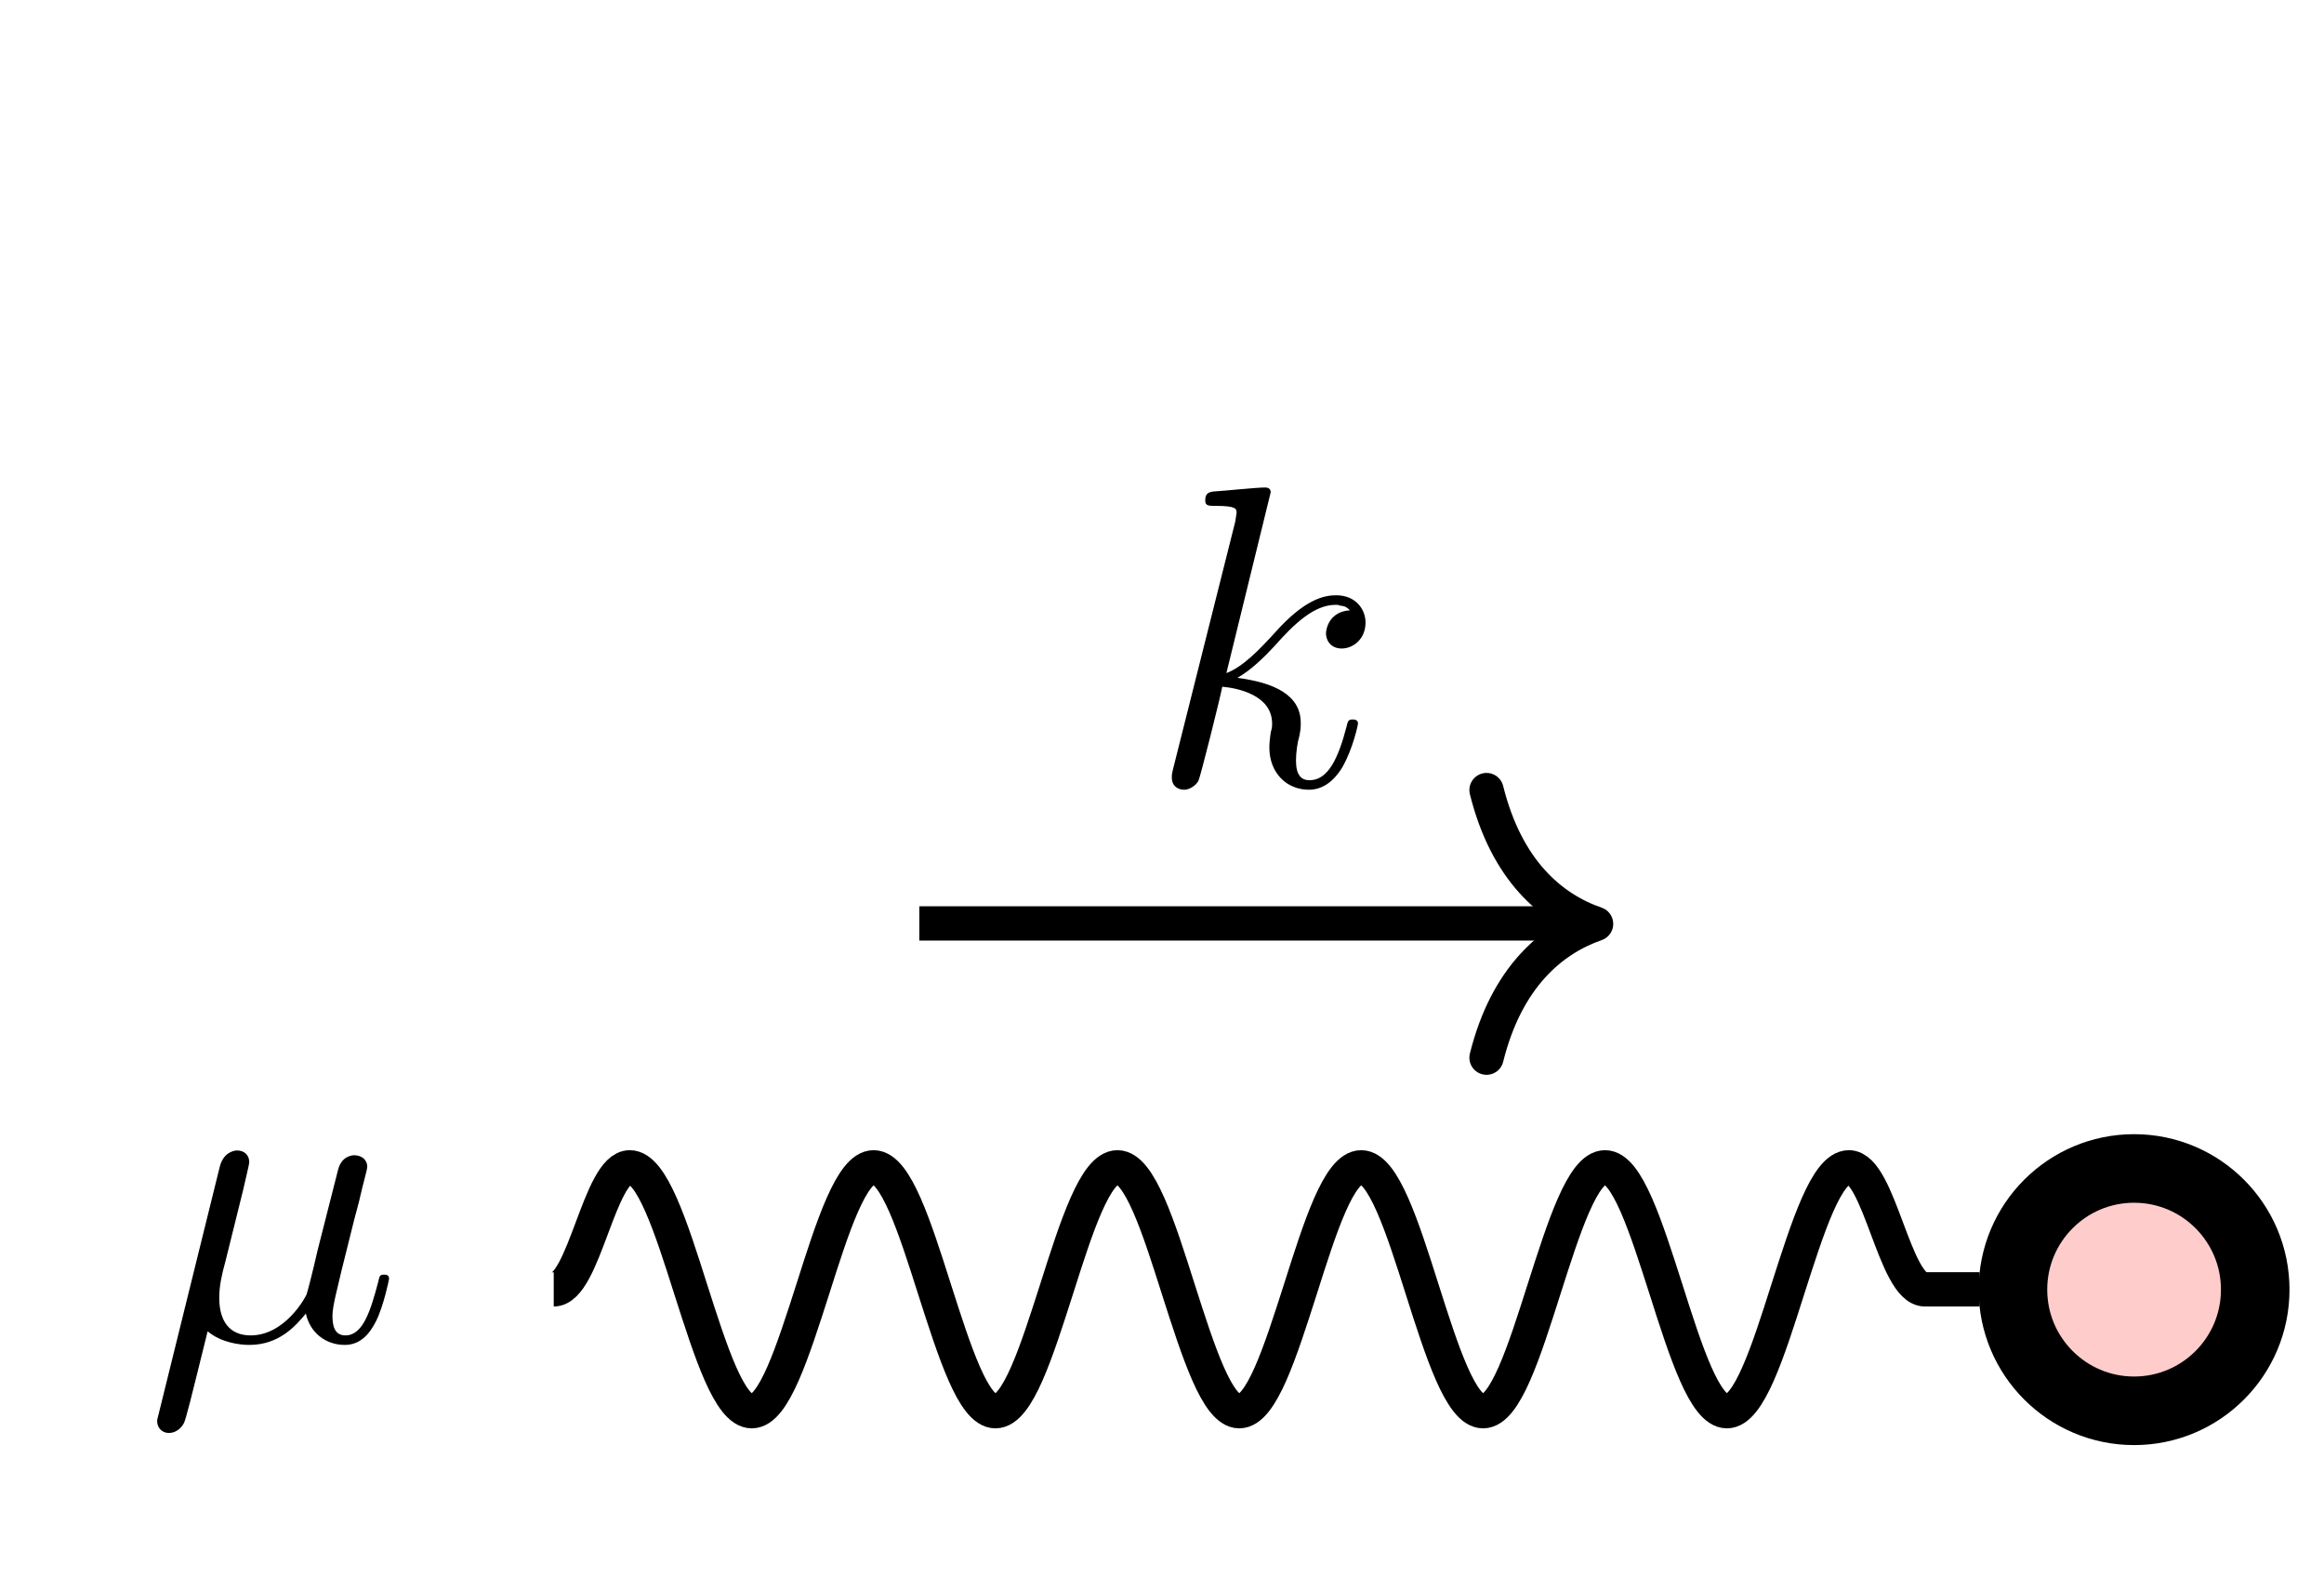
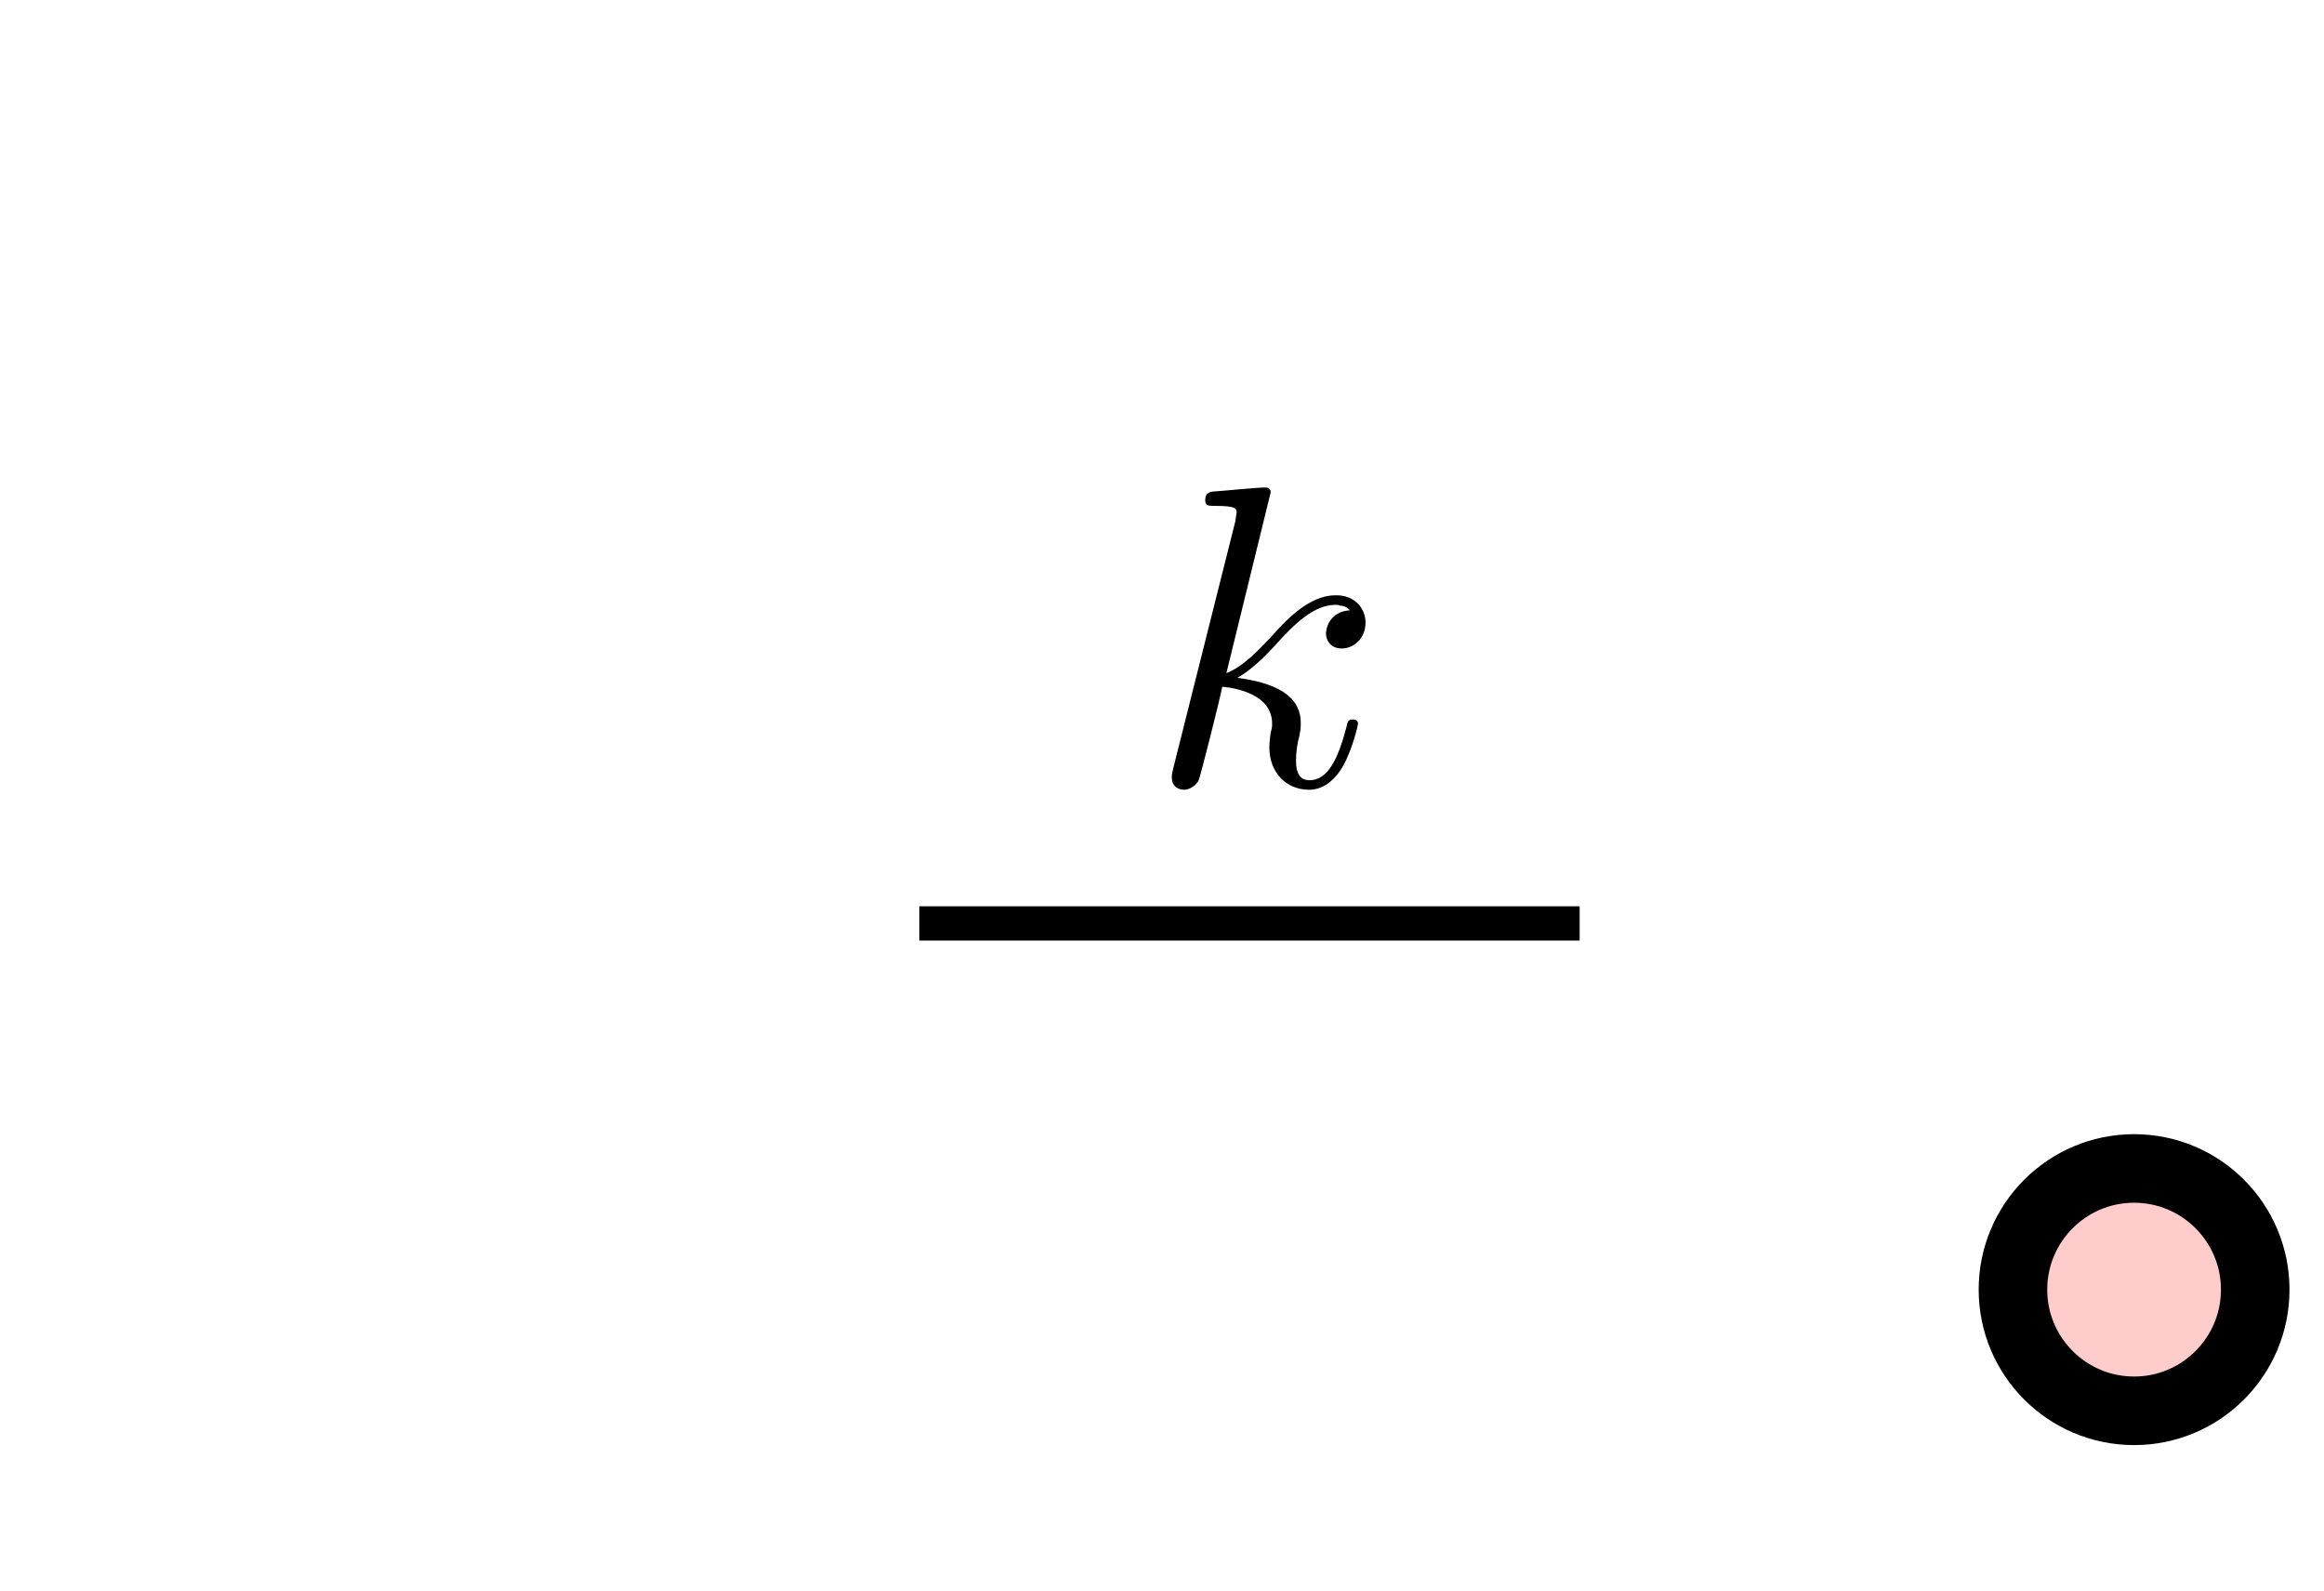
<svg xmlns="http://www.w3.org/2000/svg" xmlns:xlink="http://www.w3.org/1999/xlink" width="53.232pt" height="36.428pt" viewBox="0 0 53.232 36.428" version="1.2">
  <defs>
    <g>
      <symbol overflow="visible" id="glyph0-0">
        <path style="stroke:none;" d="" />
      </symbol>
      <symbol overflow="visible" id="glyph0-1">
        <path style="stroke:none;" d="M 2.812 -6.703 C 2.812 -6.719 2.812 -6.812 2.688 -6.812 C 2.469 -6.812 1.75 -6.734 1.484 -6.719 C 1.406 -6.703 1.312 -6.688 1.312 -6.516 C 1.312 -6.391 1.391 -6.391 1.547 -6.391 C 2.016 -6.391 2.031 -6.328 2.031 -6.234 L 2 -6.031 L 0.578 -0.375 C 0.547 -0.25 0.547 -0.219 0.547 -0.172 C 0.547 0.062 0.734 0.109 0.828 0.109 C 0.953 0.109 1.094 0.016 1.156 -0.094 C 1.203 -0.188 1.656 -2 1.703 -2.25 C 2.047 -2.219 2.844 -2.062 2.844 -1.406 C 2.844 -1.344 2.844 -1.312 2.812 -1.203 C 2.797 -1.094 2.781 -0.969 2.781 -0.859 C 2.781 -0.281 3.172 0.109 3.688 0.109 C 3.969 0.109 4.234 -0.047 4.453 -0.406 C 4.703 -0.844 4.812 -1.391 4.812 -1.406 C 4.812 -1.5 4.719 -1.5 4.688 -1.5 C 4.594 -1.5 4.578 -1.469 4.547 -1.328 C 4.359 -0.609 4.125 -0.109 3.703 -0.109 C 3.516 -0.109 3.391 -0.219 3.391 -0.562 C 3.391 -0.734 3.422 -0.969 3.469 -1.125 C 3.5 -1.281 3.5 -1.328 3.5 -1.422 C 3.5 -2.062 2.891 -2.344 2.047 -2.453 C 2.359 -2.625 2.672 -2.938 2.891 -3.172 C 3.359 -3.703 3.812 -4.125 4.297 -4.125 C 4.359 -4.125 4.359 -4.125 4.391 -4.109 C 4.5 -4.094 4.516 -4.094 4.594 -4.031 C 4.609 -4.016 4.609 -4.016 4.625 -4 C 4.156 -3.969 4.078 -3.578 4.078 -3.469 C 4.078 -3.312 4.188 -3.125 4.438 -3.125 C 4.703 -3.125 4.984 -3.344 4.984 -3.719 C 4.984 -4.016 4.766 -4.344 4.312 -4.344 C 4.047 -4.344 3.594 -4.266 2.891 -3.469 C 2.547 -3.094 2.172 -2.703 1.797 -2.562 Z M 2.812 -6.703 " />
      </symbol>
      <symbol overflow="visible" id="glyph0-2">
-         <path style="stroke:none;" d="M 2.266 -3.438 C 2.312 -3.656 2.406 -4.016 2.406 -4.078 C 2.406 -4.234 2.297 -4.344 2.125 -4.344 C 2.094 -4.344 1.828 -4.328 1.734 -3.984 L 0.328 1.703 C 0.297 1.812 0.297 1.828 0.297 1.859 C 0.297 2 0.406 2.125 0.562 2.125 C 0.781 2.125 0.891 1.938 0.906 1.906 C 0.953 1.828 1.078 1.312 1.453 -0.203 C 1.766 0.062 2.203 0.109 2.406 0.109 C 3.094 0.109 3.469 -0.328 3.703 -0.609 C 3.797 -0.172 4.156 0.109 4.594 0.109 C 4.938 0.109 5.156 -0.125 5.312 -0.438 C 5.484 -0.781 5.609 -1.391 5.609 -1.406 C 5.609 -1.5 5.531 -1.5 5.5 -1.5 C 5.391 -1.5 5.391 -1.469 5.359 -1.328 C 5.188 -0.688 5.016 -0.109 4.609 -0.109 C 4.344 -0.109 4.312 -0.359 4.312 -0.562 C 4.312 -0.781 4.438 -1.234 4.516 -1.578 L 4.781 -2.641 C 4.812 -2.781 4.922 -3.156 4.953 -3.312 C 5 -3.531 5.109 -3.906 5.109 -3.969 C 5.109 -4.141 4.969 -4.234 4.812 -4.234 C 4.766 -4.234 4.516 -4.219 4.438 -3.891 L 3.969 -2.047 C 3.859 -1.562 3.75 -1.141 3.719 -1.047 C 3.703 -1 3.234 -0.109 2.438 -0.109 C 1.953 -0.109 1.719 -0.438 1.719 -0.969 C 1.719 -1.25 1.781 -1.516 1.859 -1.797 Z M 2.266 -3.438 " />
-       </symbol>
+         </symbol>
    </g>
    <clipPath id="clip1">
      <path d="M 1 15 L 52.441 15 L 52.441 35.863 L 1 35.863 Z M 1 15 " />
    </clipPath>
    <clipPath id="clip2">
      <path d="M 23 4 L 52.441 4 L 52.441 35.863 L 23 35.863 Z M 23 4 " />
    </clipPath>
  </defs>
  <g id="surface1">
    <g clip-path="url(#clip1)" clip-rule="nonzero">
-       <path style="fill:none;stroke-width:0.797;stroke-linecap:butt;stroke-linejoin:miter;stroke:rgb(0%,0%,0%);stroke-opacity:1;stroke-miterlimit:10;" d="M 6.523 14.172 C 7.229 14.172 7.586 17.009 8.292 17.009 C 8.804 17.009 9.249 15.624 9.709 14.172 C 10.173 12.724 10.613 11.339 11.129 11.339 C 11.641 11.339 12.081 12.724 12.546 14.172 C 13.006 15.624 13.45 17.009 13.962 17.009 C 14.474 17.009 14.918 15.624 15.379 14.172 C 15.843 12.724 16.283 11.339 16.795 11.339 C 17.311 11.339 17.751 12.724 18.215 14.172 C 18.676 15.624 19.12 17.009 19.632 17.009 C 20.144 17.009 20.588 15.624 21.048 14.172 C 21.512 12.724 21.953 11.339 22.465 11.339 C 22.98 11.339 23.421 12.724 23.885 14.172 C 24.345 15.624 24.786 17.009 25.301 17.009 C 25.813 17.009 26.258 15.624 26.718 14.172 C 27.178 12.724 27.622 11.339 28.134 11.339 C 28.65 11.339 29.09 12.724 29.551 14.172 C 30.015 15.624 30.455 17.009 30.971 17.009 C 31.483 17.009 31.923 15.624 32.388 14.172 C 32.848 12.724 33.292 11.339 33.804 11.339 C 34.316 11.339 34.76 12.724 35.22 14.172 C 35.685 15.624 36.125 17.009 36.641 17.009 C 37.347 17.009 37.704 14.172 38.41 14.172 L 39.68 14.172 " transform="matrix(0.985,0,0,-0.985,6.258,43.484)" />
-     </g>
+       </g>
    <path style="fill:none;stroke-width:0.797;stroke-linecap:butt;stroke-linejoin:miter;stroke:rgb(0%,0%,0%);stroke-opacity:1;stroke-miterlimit:10;" d="M 15.025 22.679 L 30.38 22.679 " transform="matrix(0.985,0,0,-0.985,6.258,43.484)" />
-     <path style="fill:none;stroke-width:0.797;stroke-linecap:round;stroke-linejoin:round;stroke:rgb(0%,0%,0%);stroke-opacity:1;stroke-miterlimit:10;" d="M -2.549 3.112 C -2.084 1.243 -1.045 0.362 -0.001 0.001 C -1.045 -0.364 -2.084 -1.245 -2.549 -3.109 " transform="matrix(0.985,0,0,-0.985,36.56,21.157)" />
    <g style="fill:rgb(0%,0%,0%);fill-opacity:1;">
      <use xlink:href="#glyph0-1" x="26.294" y="17.975" />
    </g>
    <g style="fill:rgb(0%,0%,0%);fill-opacity:1;">
      <use xlink:href="#glyph0-2" x="3.303" y="30.688" />
    </g>
-     <path style=" stroke:none;fill-rule:nonzero;fill:rgb(100%,79.999%,79.999%);fill-opacity:1;" d="M 51.656 29.531 C 51.656 28 50.414 26.758 48.883 26.758 C 47.352 26.758 46.109 28 46.109 29.531 C 46.109 31.062 47.352 32.305 48.883 32.305 C 50.414 32.305 51.656 31.062 51.656 29.531 Z M 51.656 29.531 " />
+     <path style=" stroke:none;fill-rule:nonzero;fill:rgb(100%,79.999%,79.999%);fill-opacity:1;" d="M 51.656 29.531 C 51.656 28 50.414 26.758 48.883 26.758 C 47.352 26.758 46.109 28 46.109 29.531 C 46.109 31.062 47.352 32.305 48.883 32.305 C 50.414 32.305 51.656 31.062 51.656 29.531 Z " />
    <g clip-path="url(#clip2)" clip-rule="nonzero">
      <path style="fill:none;stroke-width:1.594;stroke-linecap:butt;stroke-linejoin:miter;stroke:rgb(0%,0%,0%);stroke-opacity:1;stroke-miterlimit:10;" d="M 2.816 -0.001 C 2.816 1.554 1.555 2.816 -0.001 2.816 C -1.556 2.816 -2.818 1.554 -2.818 -0.001 C -2.818 -1.556 -1.556 -2.818 -0.001 -2.818 C 1.555 -2.818 2.816 -1.556 2.816 -0.001 Z M 2.816 -0.001 " transform="matrix(0.985,0,0,-0.985,48.883,29.53)" />
    </g>
  </g>
</svg>